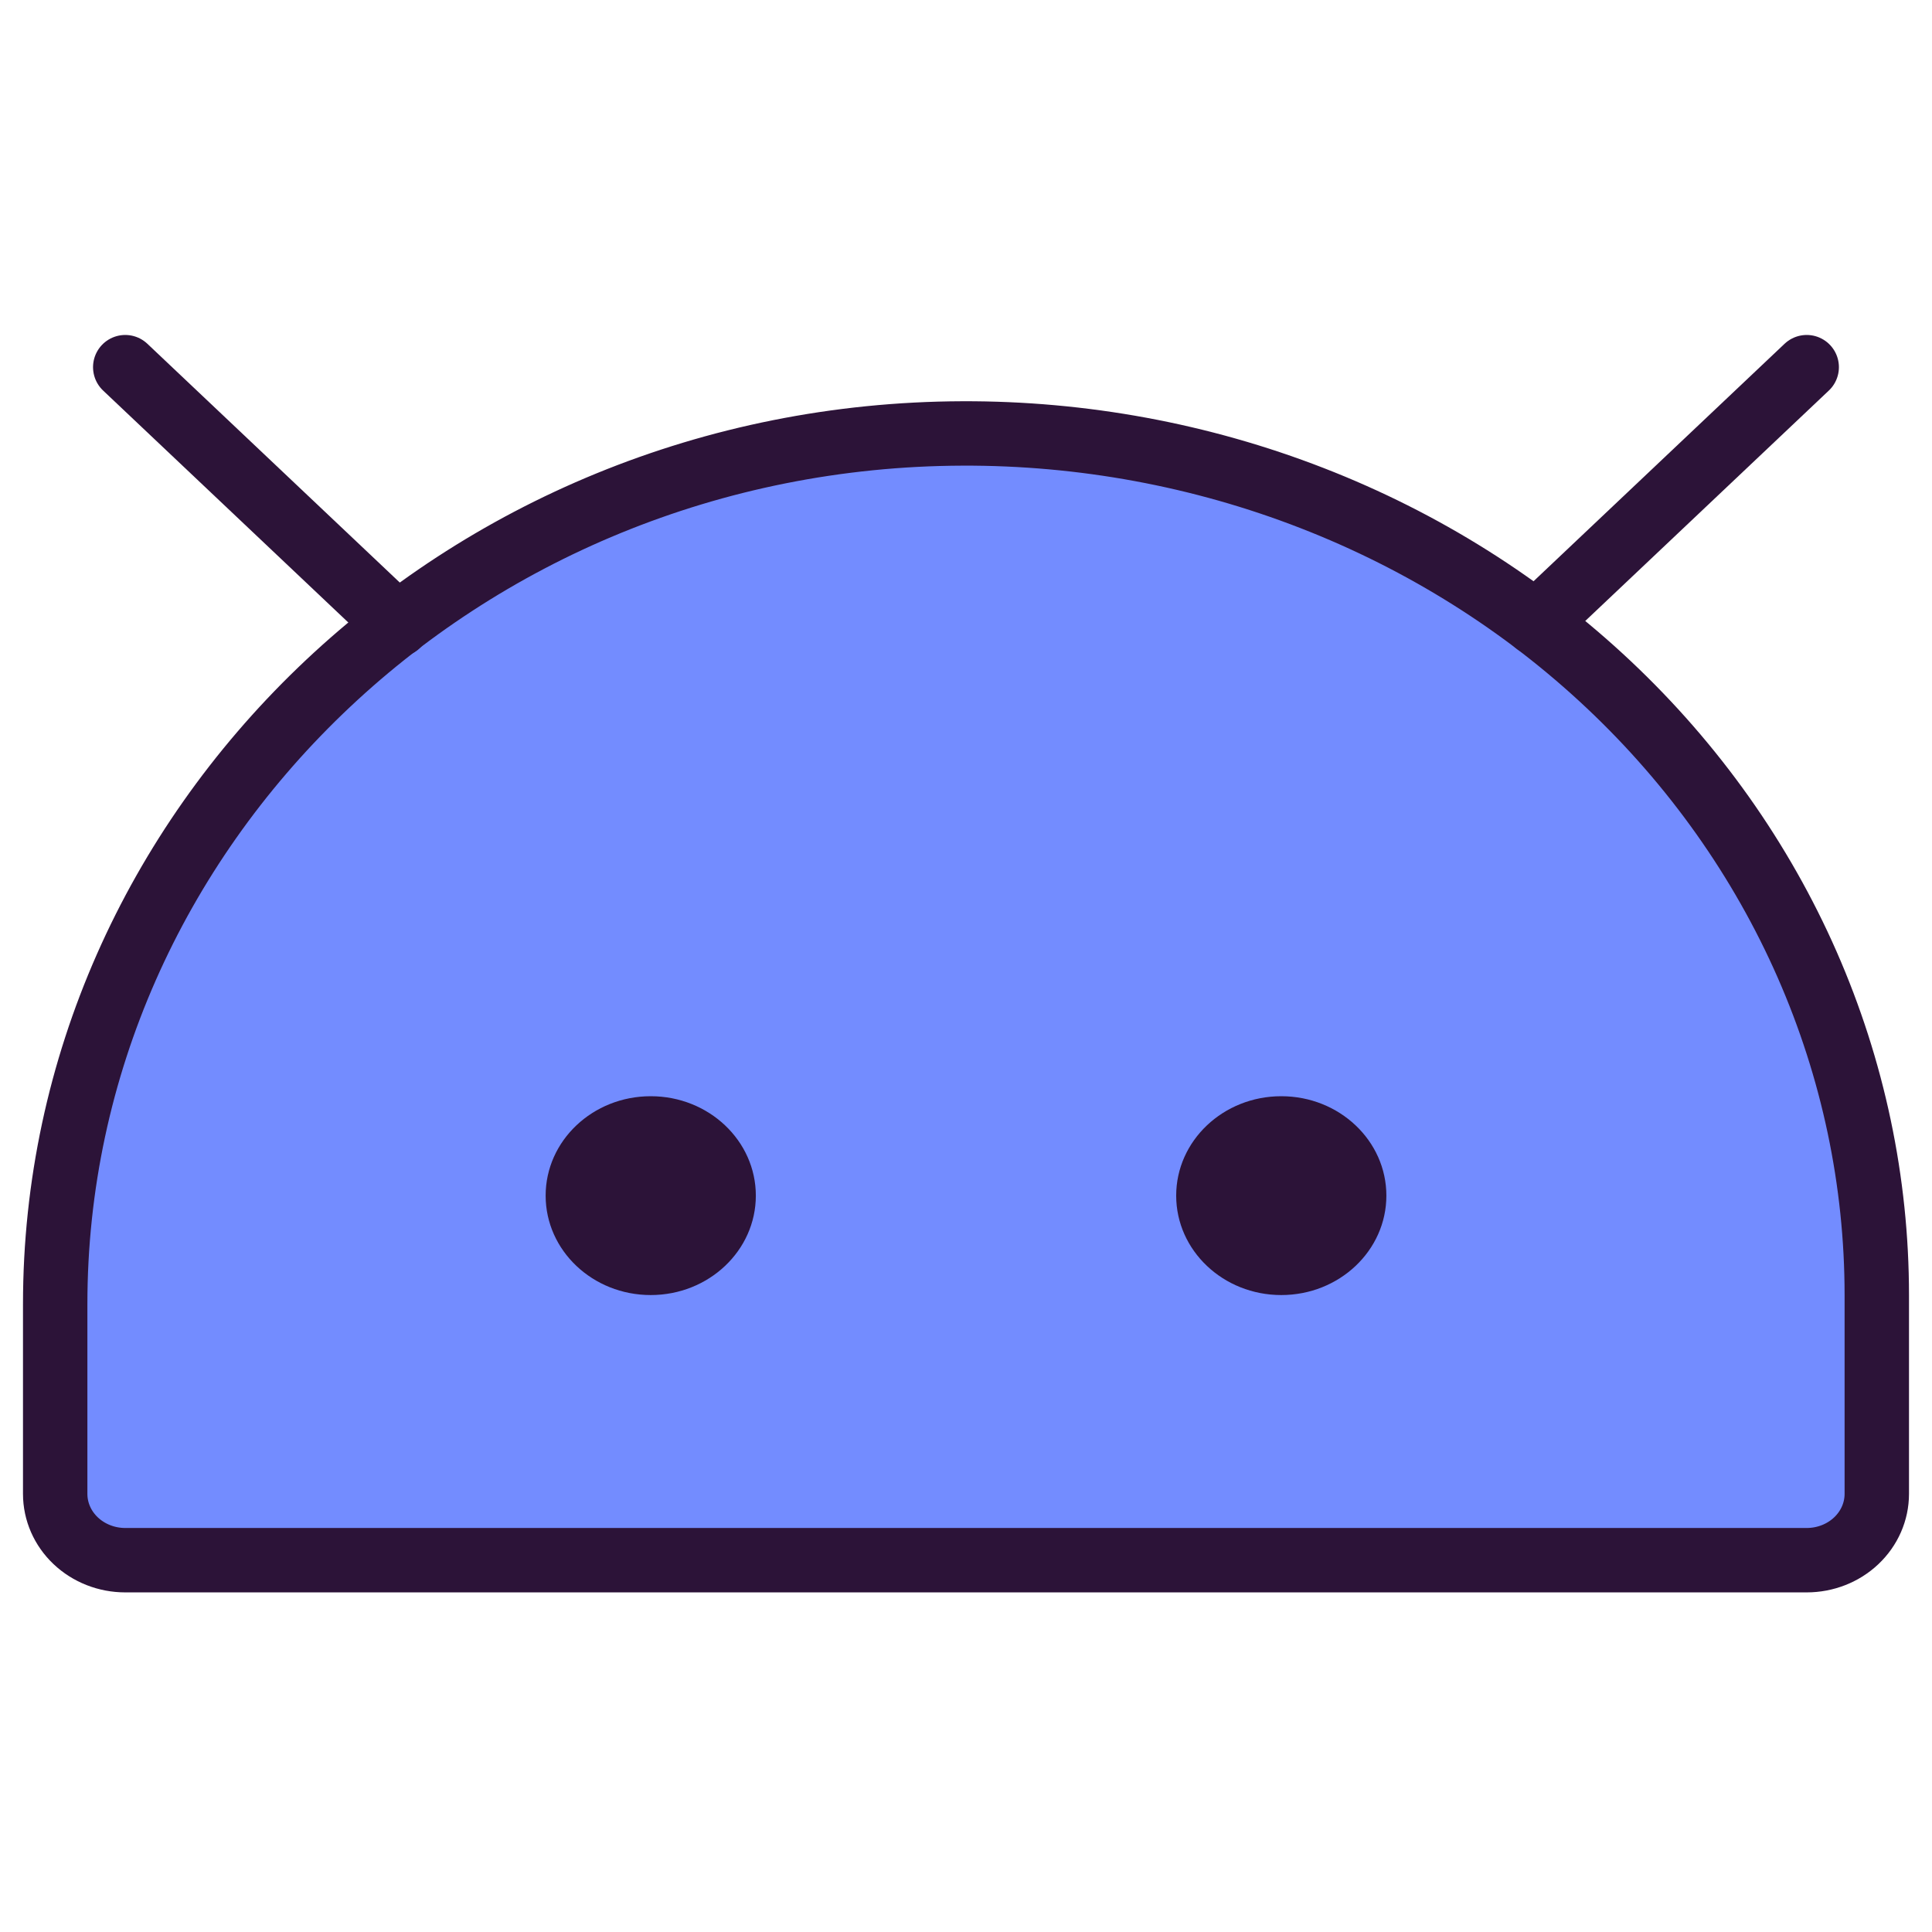
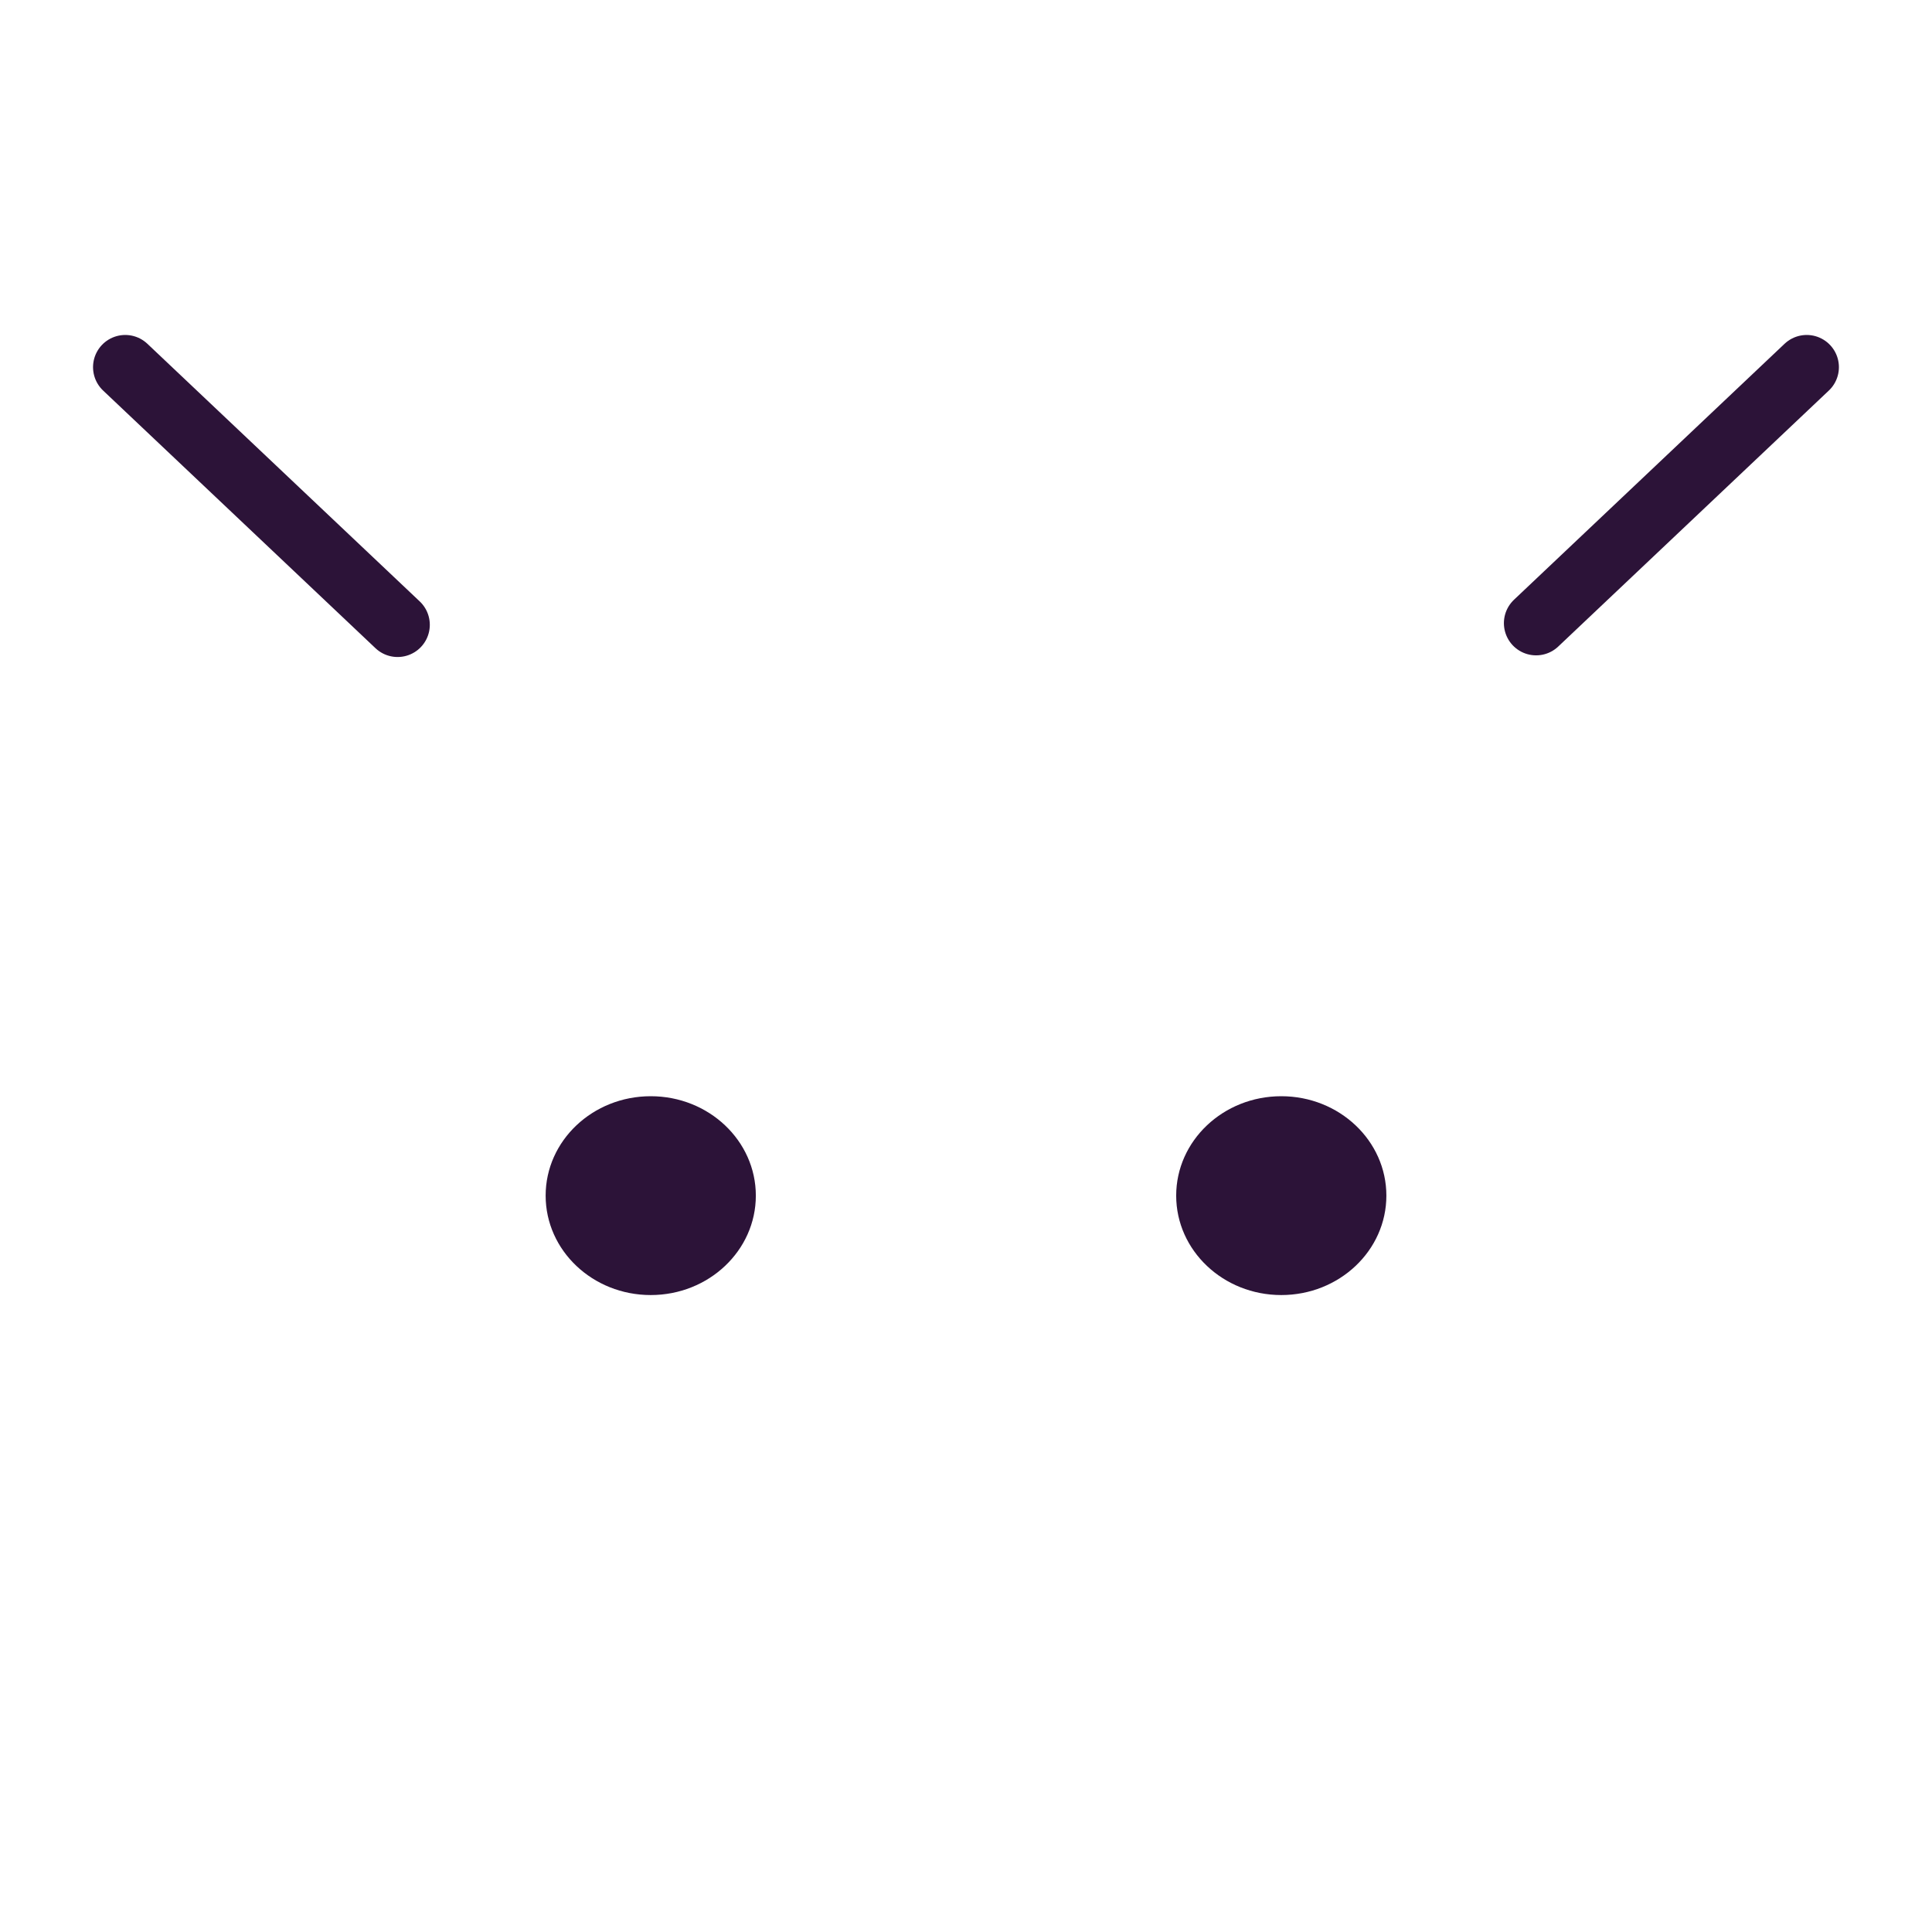
<svg xmlns="http://www.w3.org/2000/svg" width="120" height="120" viewBox="0 0 120 120" fill="none">
-   <path d="M3.428 92.789V81.005C3.428 51.416 28.558 27.025 59.782 26.922C67.229 26.895 74.609 28.259 81.497 30.937C88.386 33.614 94.648 37.552 99.924 42.524C105.201 47.496 109.387 53.405 112.244 59.911C115.1 66.418 116.571 73.394 116.571 80.439V92.789C116.571 93.881 116.112 94.928 115.296 95.7C114.48 96.472 113.373 96.906 112.219 96.906H7.779C6.625 96.906 5.518 96.472 4.702 95.7C3.886 94.928 3.428 93.881 3.428 92.789Z" fill="#738CFF" />
-   <path d="M79.582 80.438C83.187 80.438 86.11 77.673 86.11 74.263C86.11 70.853 83.187 68.088 79.582 68.088C75.977 68.088 73.055 70.853 73.055 74.263C73.055 77.673 75.977 80.438 79.582 80.438Z" fill="#2C1338" />
+   <path d="M79.582 80.438C83.187 80.438 86.11 77.673 86.11 74.263C86.11 70.853 83.187 68.088 79.582 68.088C75.977 68.088 73.055 70.853 73.055 74.263C73.055 77.673 75.977 80.438 79.582 80.438" fill="#2C1338" />
  <path d="M40.418 80.438C44.023 80.438 46.946 77.673 46.946 74.263C46.946 70.853 44.023 68.088 40.418 68.088C36.813 68.088 33.891 70.853 33.891 74.263C33.891 77.673 36.813 80.438 40.418 80.438Z" fill="#2C1338" />
-   <path d="M3.428 92.789V81.005C3.428 51.416 28.558 27.025 59.782 26.922C67.229 26.895 74.609 28.259 81.497 30.937C88.386 33.614 94.648 37.552 99.924 42.524C105.201 47.496 109.387 53.405 112.244 59.911C115.1 66.418 116.571 73.394 116.571 80.439V92.789C116.571 93.881 116.112 94.928 115.296 95.7C114.48 96.472 113.373 96.906 112.219 96.906H7.779C6.625 96.906 5.518 96.472 4.702 95.7C3.886 94.928 3.428 93.881 3.428 92.789Z" stroke="#2C1338" stroke-width="4" stroke-linecap="round" stroke-linejoin="round" />
  <path d="M7.779 22.805L24.696 38.808" stroke="#2C1338" stroke-width="4" stroke-linecap="round" stroke-linejoin="round" />
  <path d="M112.218 22.805L95.41 38.705" stroke="#2C1338" stroke-width="4" stroke-linecap="round" stroke-linejoin="round" />
</svg>